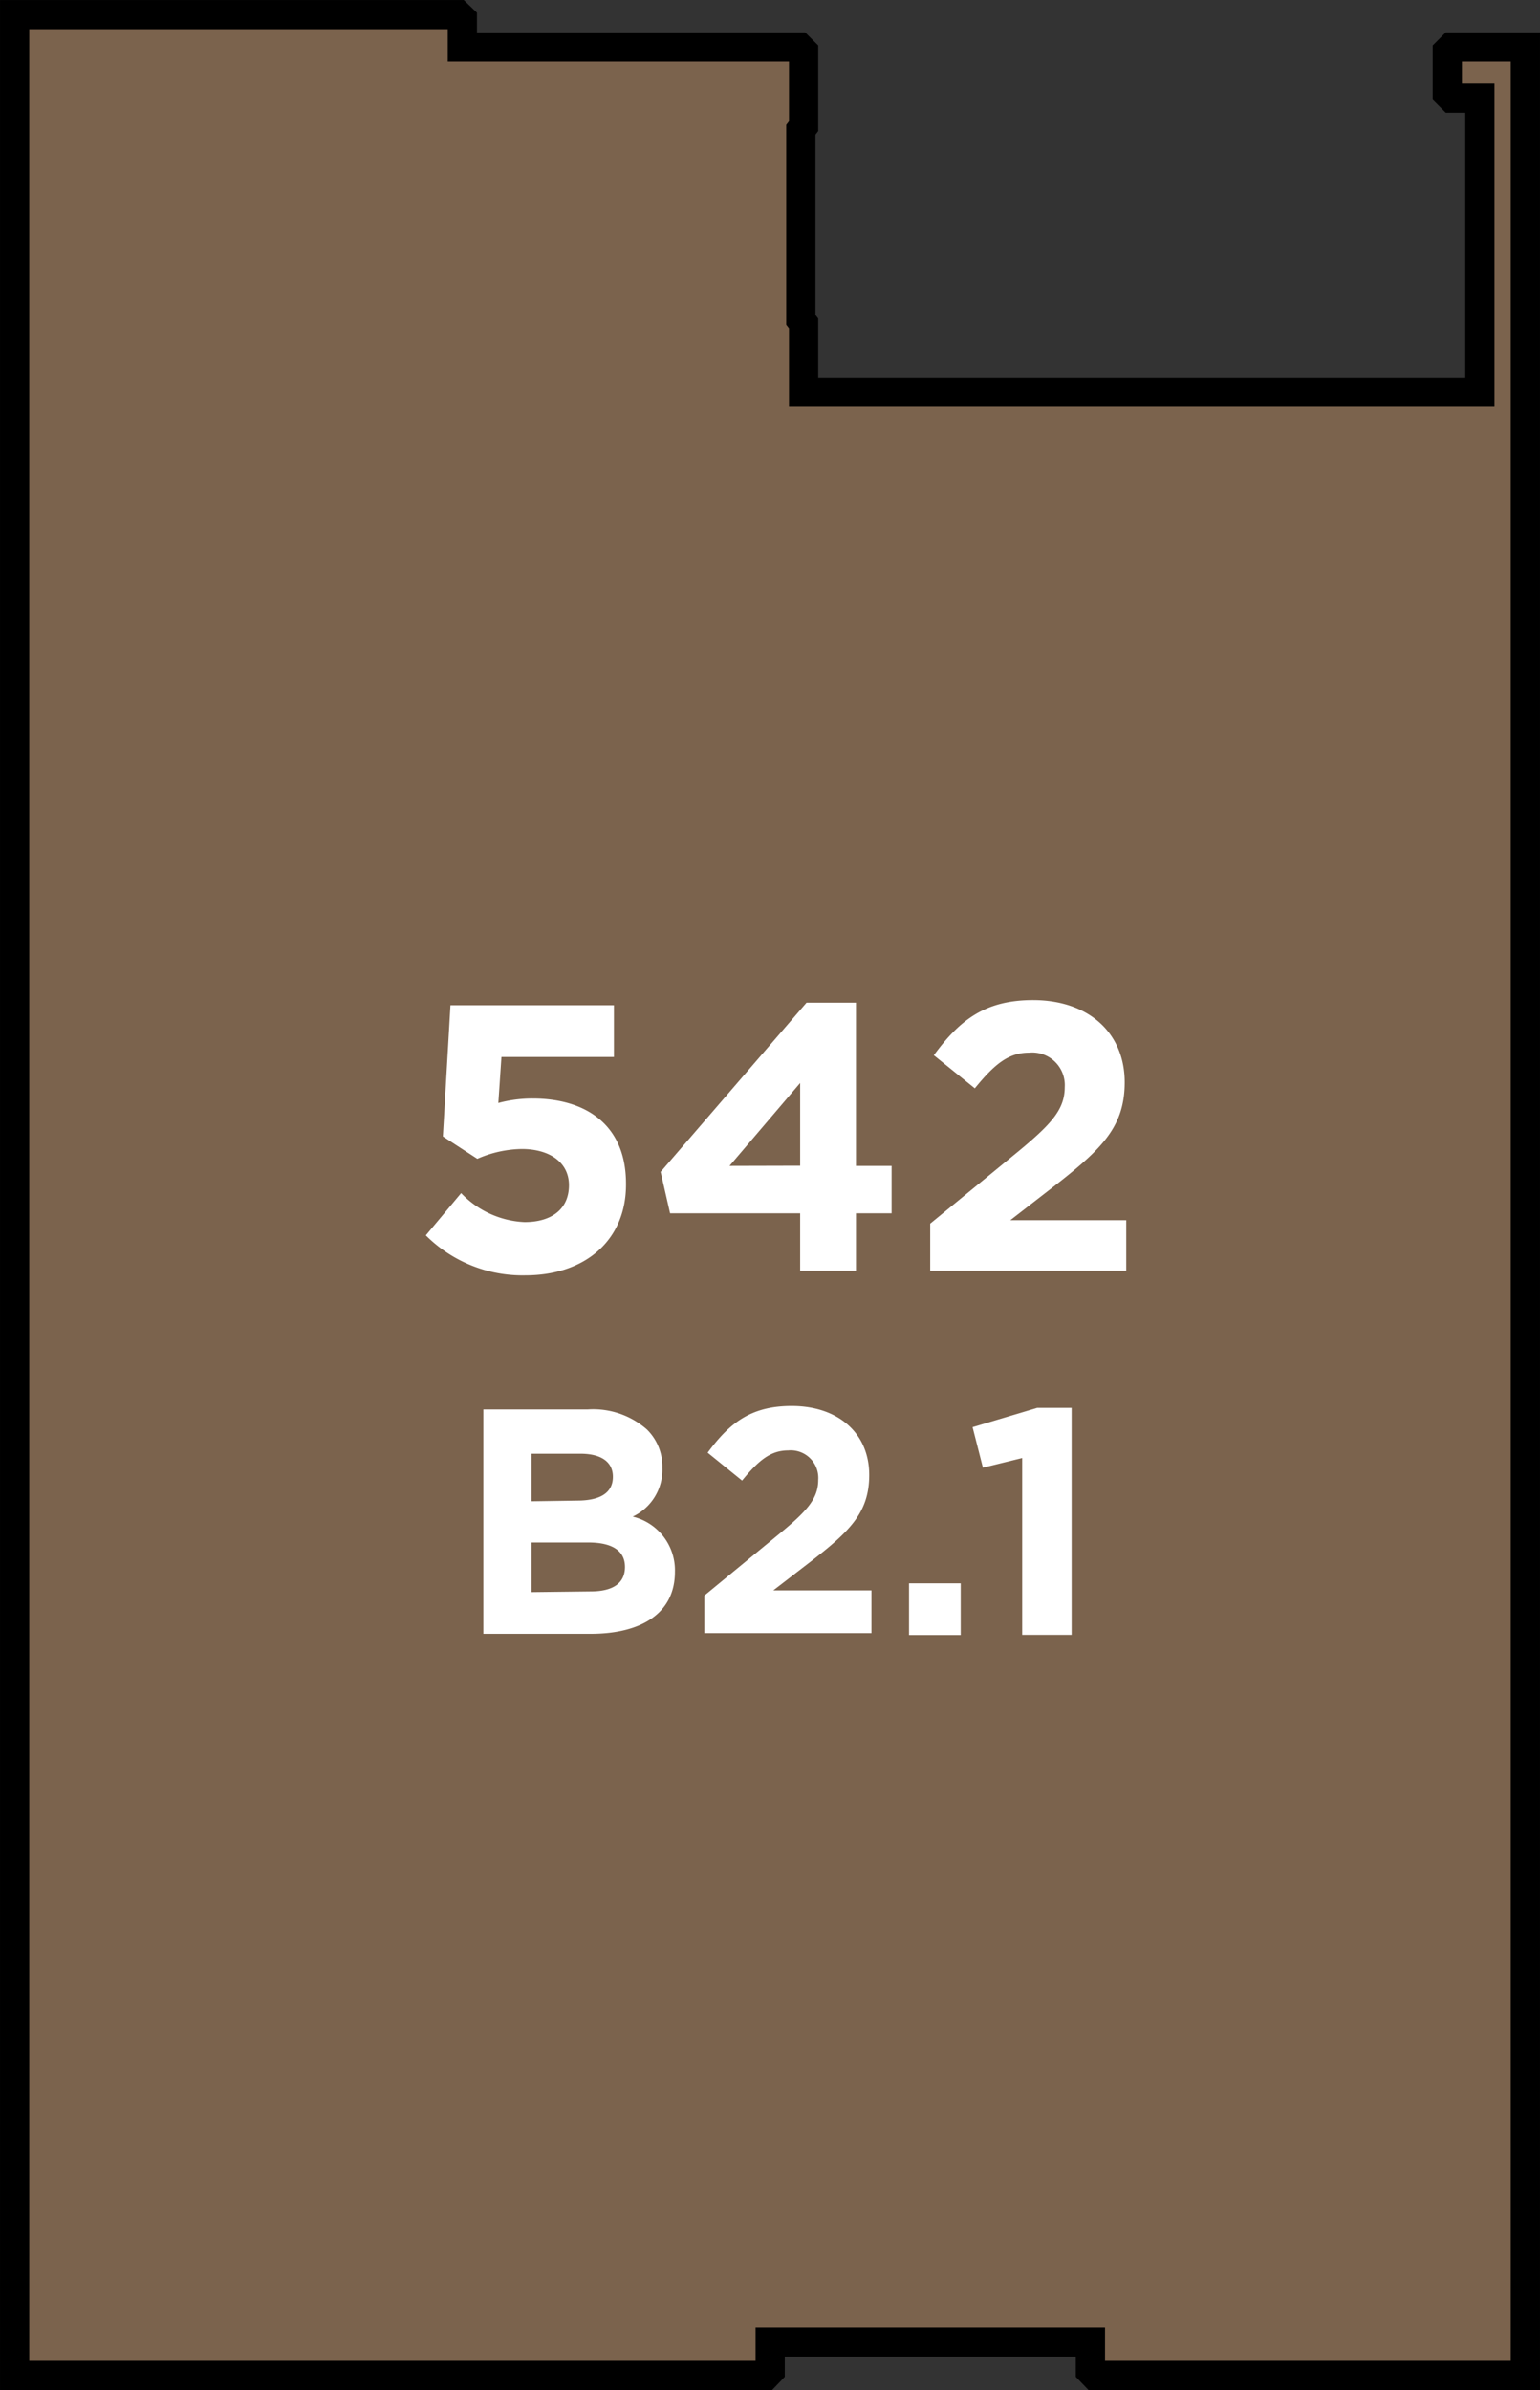
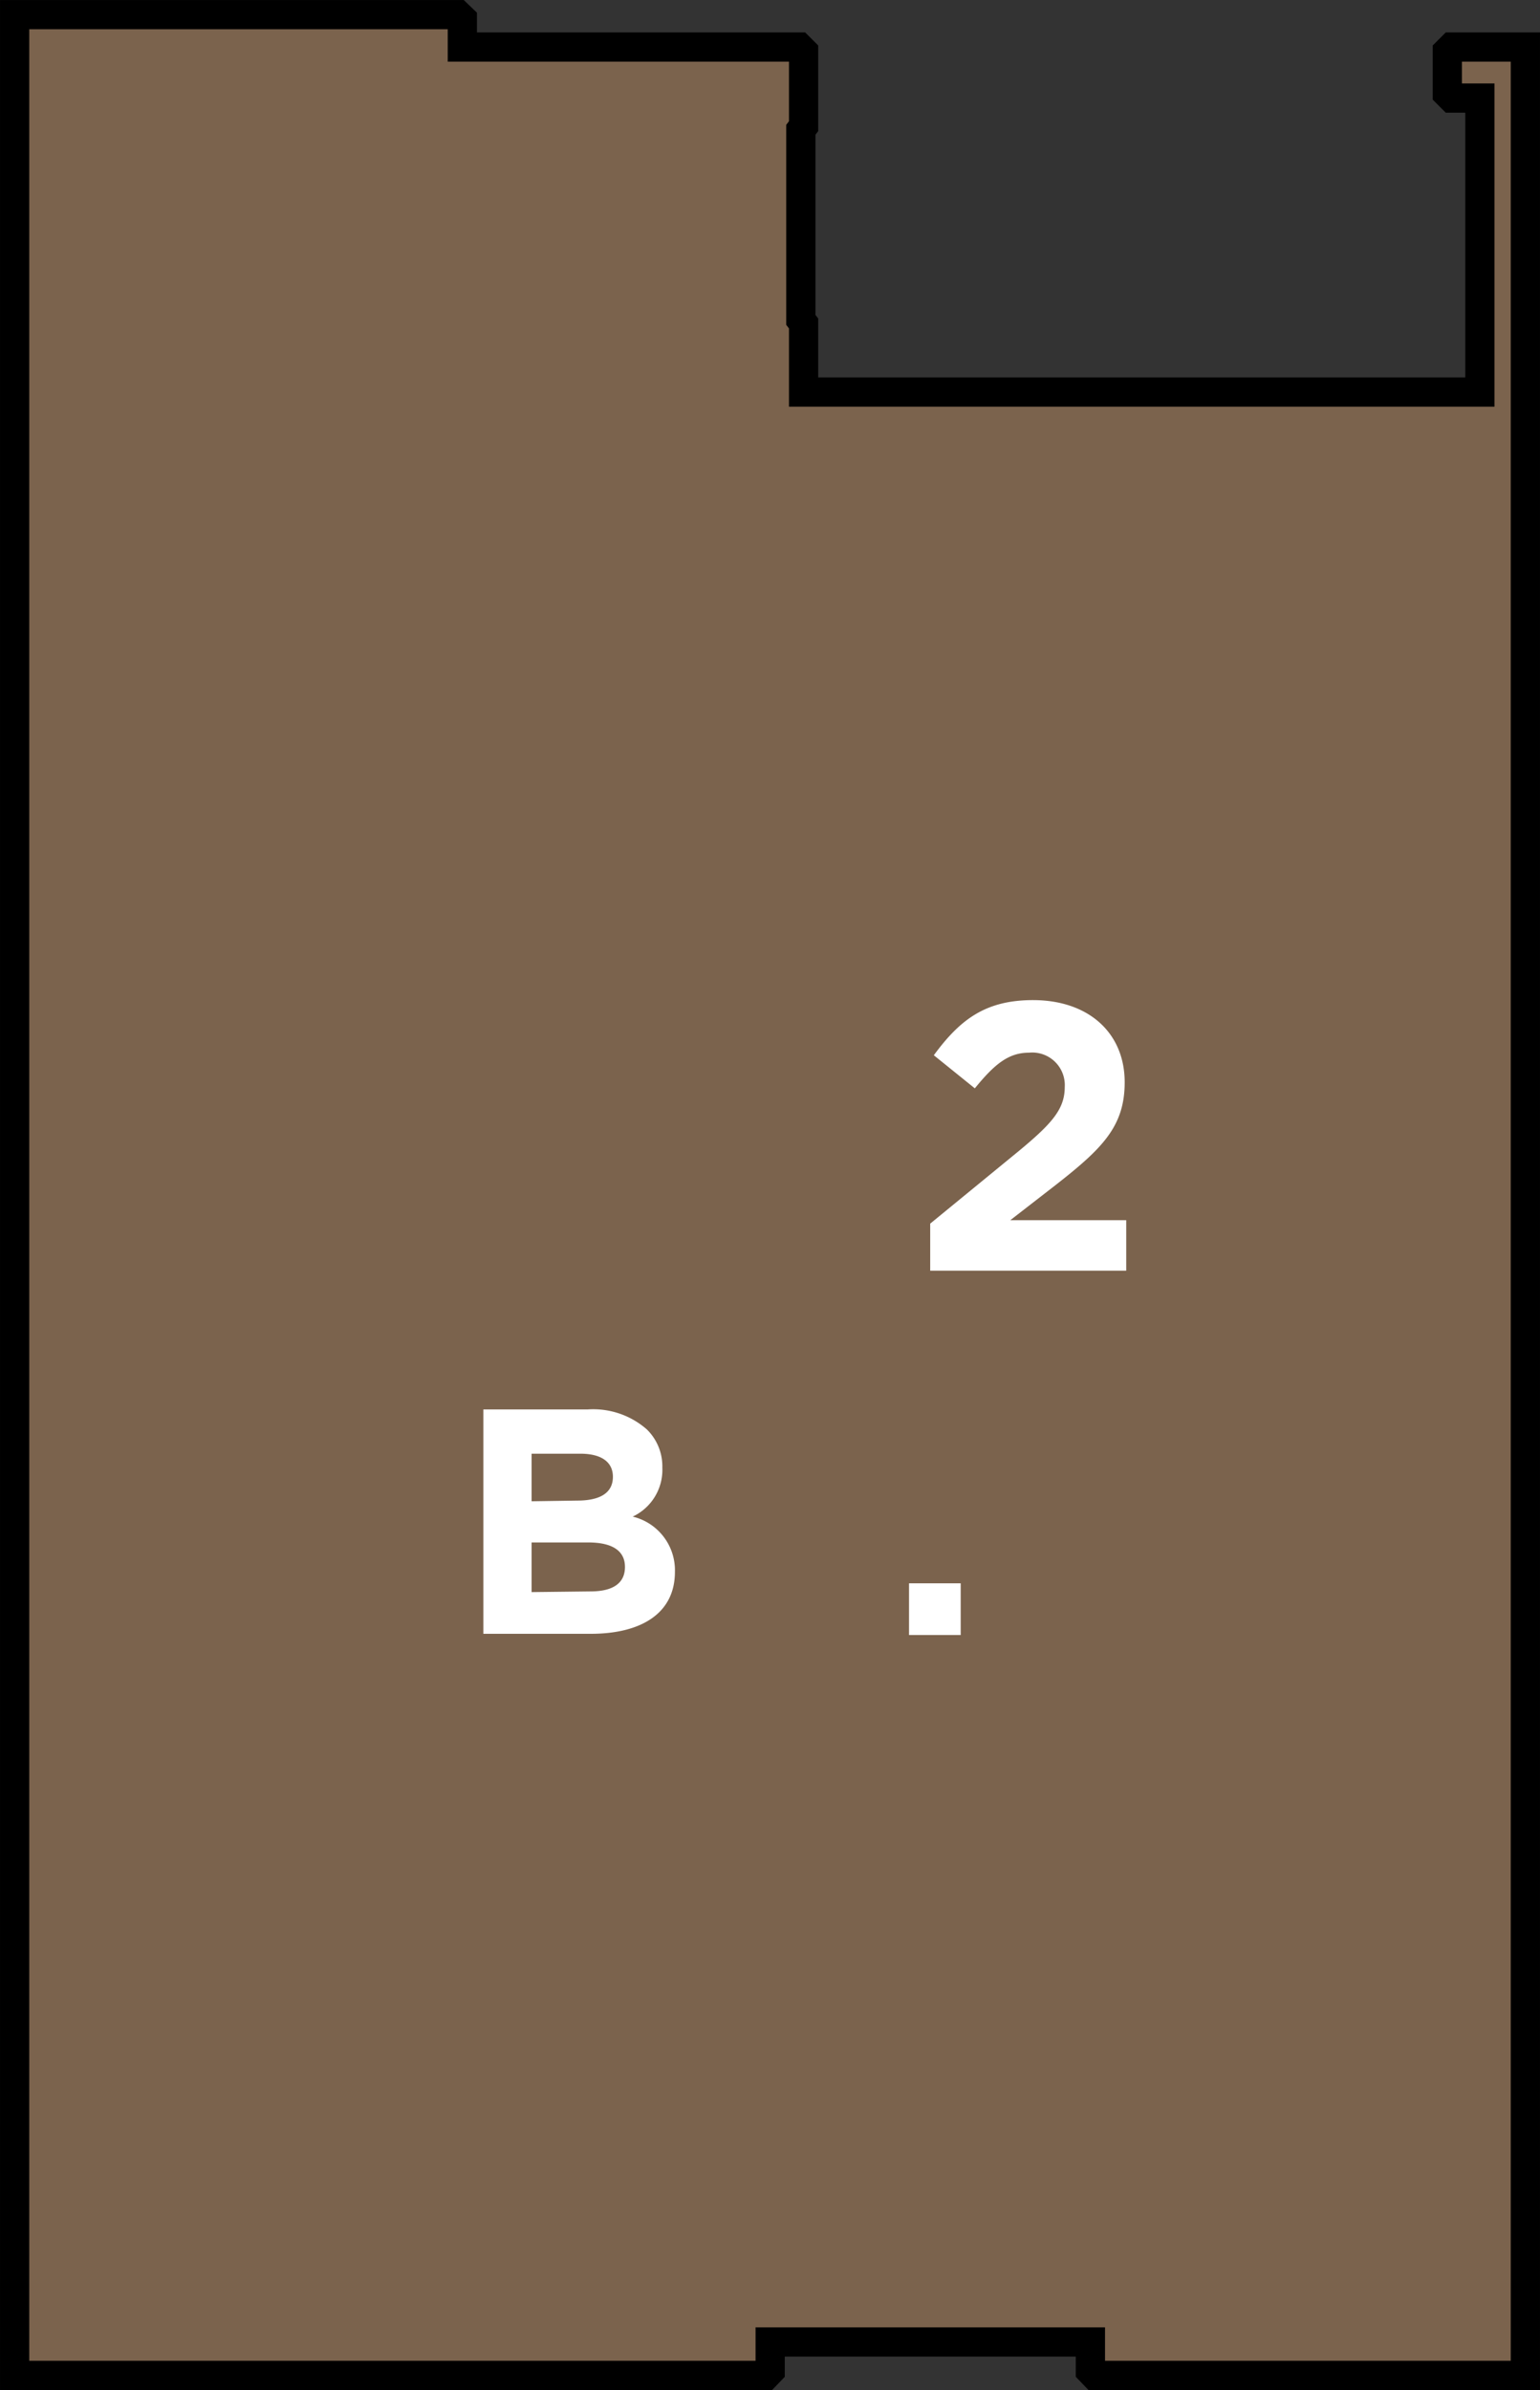
<svg xmlns="http://www.w3.org/2000/svg" width="89.4" height="138.68" viewBox="0 0 89.4 138.68">
  <rect x="0" y="0" width="89.4" height="138.68" fill="#333333" stroke="none" />
  <title>542</title>
  <polygon points="84.28 2.73 84.02 2.99 84.02 5.43 84.28 5.69 85.91 5.69 85.91 22.75 85.3 22.75 47.1 22.75 46.65 22.75 46.65 18.77 46.49 18.56 46.49 7.53 46.65 7.32 46.65 2.99 46.39 2.73 46.24 2.73 43.95 2.73 42.06 2.73 26.84 2.73 26.84 1.1 26.58 0.85 24.04 0.85 0.85 0.85 0.85 137.83 41.91 137.83 44.46 137.83 44.71 137.57 44.71 135.89 46.39 135.89 57.85 135.89 63.3 135.89 63.3 137.57 63.55 137.83 66.1 137.83 88.55 137.83 88.55 2.73 84.28 2.73 84.28 2.73" style="fill:#7b634d;stroke:#000;stroke-miterlimit:10;stroke-width:1.697px" />
  <path d="M28.06,81.78h6.07a4.72,4.72,0,0,1,3.42,1.16,3,3,0,0,1,.9,2.22v0A3,3,0,0,1,36.73,88a3.2,3.2,0,0,1,2.45,3.21v0c0,2.39-1.94,3.59-4.89,3.59H28.06Zm5.45,5.29c1.27,0,2.07-.41,2.07-1.38v0c0-.86-.67-1.34-1.89-1.34H30.86v2.76Zm.77,5.27c1.27,0,2-.45,2-1.42v0c0-.88-.65-1.42-2.13-1.42H30.86v2.88Z" style="fill:#fff" />
-   <path d="M40.89,92.58,45.24,89c1.63-1.34,2.26-2.05,2.26-3.14a1.6,1.6,0,0,0-1.75-1.7c-1,0-1.7.56-2.67,1.75l-2-1.62c1.29-1.75,2.54-2.71,4.88-2.71,2.71,0,4.5,1.59,4.5,4v0c0,2.18-1.12,3.27-3.44,5.06l-2.13,1.64h5.7v2.48H40.89Z" style="fill:#fff" />
  <path d="M52.77,91.87h3v3h-3Z" style="fill:#fff" />
-   <path d="M59.34,84.6l-2.28.56-.6-2.35,3.75-1.12h2V94.86H59.34Z" style="fill:#fff" />
-   <path d="M24.72,71.68l2.05-2.45a5.41,5.41,0,0,0,3.68,1.68c1.59,0,2.58-.77,2.58-2.14v0c0-1.32-1.12-2.1-2.74-2.1a6.64,6.64,0,0,0-2.58.57l-2-1.3.44-7.61h9.49v3H29.11l-.18,2.67a7.56,7.56,0,0,1,2-.26c3,0,5.41,1.46,5.41,4.94v0C36.37,71.93,34,74,30.5,74A7.94,7.94,0,0,1,24.72,71.68Z" style="fill:#fff" />
-   <path d="M46.45,70.4H38.9L38.35,68l8.47-9.82h2.87v9.47h2.07V70.4H49.69v3.33H46.45Zm0-2.76V62.84l-4.1,4.81Z" style="fill:#fff" />
  <path d="M54,71l5.14-4.21c1.92-1.59,2.67-2.43,2.67-3.71a1.89,1.89,0,0,0-2.07-2c-1.19,0-2,.66-3.15,2.07l-2.38-1.92c1.52-2.07,3-3.2,5.76-3.2,3.2,0,5.32,1.88,5.32,4.77v0c0,2.58-1.32,3.86-4.06,6L58.65,70.8h6.73v2.93H54Z" style="fill:#fff" />
</svg>